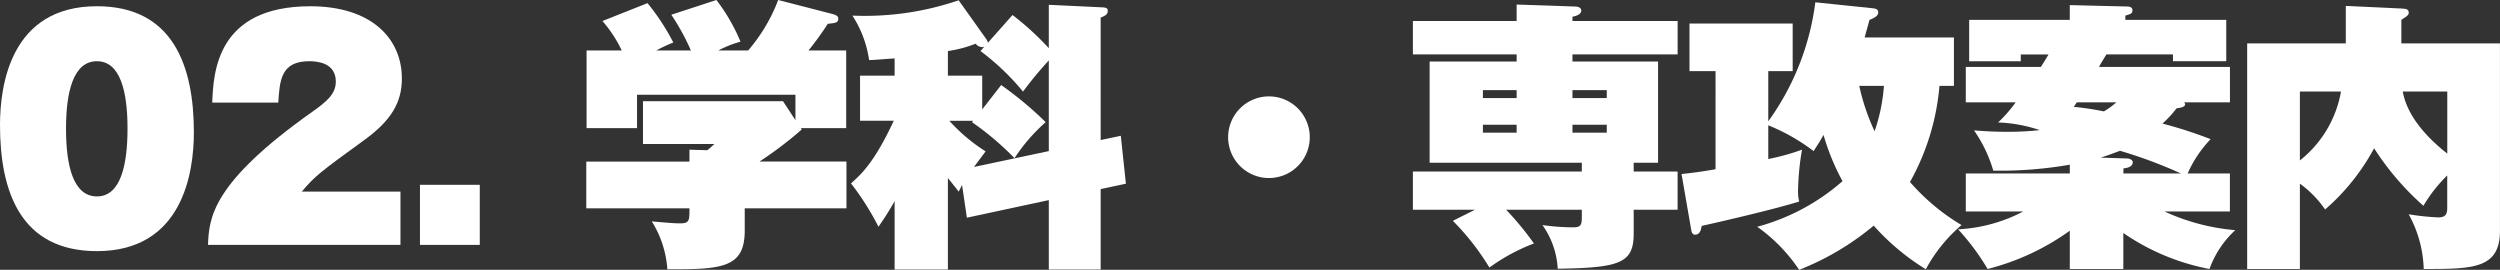
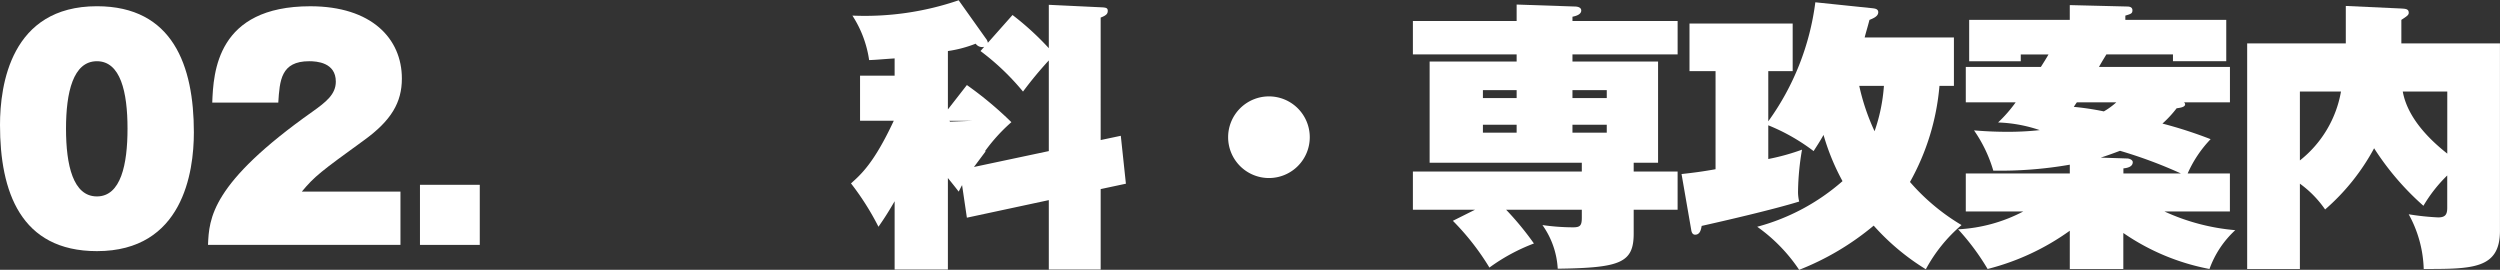
<svg xmlns="http://www.w3.org/2000/svg" width="176.443" height="19.044" viewBox="0 0 176.443 19.044">
  <rect x="0" y="0" width="176.443" height="19.044" fill="#333333" stroke="none" />
  <defs>
    <style>.cls-1{fill:#fff;}</style>
  </defs>
  <g id="レイヤー_2" data-name="レイヤー 2">
    <g id="レイヤー_1-2" data-name="レイヤー 1">
      <path class="cls-1" d="M14.443,9.658c0,2.821-.78,8.382-6.841,8.382C2.2,18.04.76,13.819.76,9.138.76,6.318,1.521.756,7.6.756,12.963.756,14.443,4.958,14.443,9.658ZM7.6,4.637c-1.681,0-2.181,2.2-2.181,4.761,0,2.581.5,4.781,2.181,4.781,1.7,0,2.16-2.28,2.16-4.781C9.762,6.8,9.262,4.637,7.6,4.637Z" transform="translate(-0.76 -0.316)" />
      <path class="cls-1" d="M29.023,17.6H15.44c.08-1.86.2-4.341,7.4-9.422.921-.66,1.621-1.2,1.621-2.1,0-1.361-1.36-1.441-1.88-1.441-2,0-2.081,1.361-2.181,2.921H15.74c.08-2.141.32-6.8,6.922-6.8,4.32,0,6.461,2.281,6.461,5.1,0,1.681-.74,2.961-2.681,4.362-3.061,2.22-3.481,2.54-4.381,3.62h6.962Z" transform="translate(-0.76 -0.316)" />
      <path class="cls-1" d="M34.621,13.359V17.6H30.4V13.359Z" transform="translate(-0.76 -0.316)" />
-       <path class="cls-1" d="M53.321,15.02v1.56c0,2.62-1.54,2.76-5.461,2.74a7.27,7.27,0,0,0-1.1-3.38c.68.06,1.5.14,1.98.14.68,0,.68-.18.68-1.06H42.139v-3.3H49.42v-.84l1.261.039c.22-.179.3-.259.5-.439H46.14V7.458h9.882L56.9,8.8V7H45.72v2.36H42.159V3.877H44.64A9.007,9.007,0,0,0,43.279,1.8L46.46.537a15.586,15.586,0,0,1,1.82,2.78,10.663,10.663,0,0,0-1.2.56h2.441A16.06,16.06,0,0,0,48.14,1.356L51.321.316a12.945,12.945,0,0,1,1.7,2.941,7.667,7.667,0,0,0-1.56.62h2.1A11.845,11.845,0,0,0,55.682.316l3.8.98c.4.1.44.221.44.341,0,.28-.18.3-.74.36a21.034,21.034,0,0,1-1.361,1.88h2.661V9.358h-3.2l.06.1a27.178,27.178,0,0,1-2.98,2.261H60.5v3.3Z" transform="translate(-0.76 -0.316)" />
-       <path class="cls-1" d="M67.66,19.34H63.9V14.52c-.58,1-.839,1.36-1.14,1.8a18.96,18.96,0,0,0-1.94-3.061c.72-.64,1.64-1.46,3.02-4.421h-2.38V5.658H63.9V4.438c-1.16.079-1.28.1-1.8.119a7.8,7.8,0,0,0-1.18-3.14A20.442,20.442,0,0,0,68.42.336l1.921,2.7a.652.652,0,0,1,.14.3l1.74-1.961a19.937,19.937,0,0,1,2.561,2.341V.656l3.8.18c.26.02.36.06.36.241,0,.2-.08.319-.5.48V10.2l1.421-.3.36,3.381-1.781.38V19.34h-3.66v-4.9L69,15.68l-.339-2.3c-.14.26-.14.28-.241.46-.1-.14-.5-.64-.76-.96Zm1.781-10.5H67.76A12.291,12.291,0,0,0,70.321,11L69.5,12.1l5.282-1.12v-6.4a27.251,27.251,0,0,0-1.821,2.2,17.263,17.263,0,0,0-3-2.861l.26-.3a.555.555,0,0,1-.6-.22,8.765,8.765,0,0,1-1.961.52V5.658h2.421v2.38l1.34-1.72a25.618,25.618,0,0,1,3.141,2.62,12.3,12.3,0,0,0-2.2,2.541,20.38,20.38,0,0,0-3-2.541Z" transform="translate(-0.76 -0.316)" />
+       <path class="cls-1" d="M67.66,19.34H63.9V14.52c-.58,1-.839,1.36-1.14,1.8a18.96,18.96,0,0,0-1.94-3.061c.72-.64,1.64-1.46,3.02-4.421h-2.38V5.658H63.9V4.438c-1.16.079-1.28.1-1.8.119a7.8,7.8,0,0,0-1.18-3.14A20.442,20.442,0,0,0,68.42.336l1.921,2.7a.652.652,0,0,1,.14.3l1.74-1.961a19.937,19.937,0,0,1,2.561,2.341V.656l3.8.18c.26.02.36.06.36.241,0,.2-.08.319-.5.48V10.2l1.421-.3.36,3.381-1.781.38V19.34h-3.66v-4.9L69,15.68l-.339-2.3c-.14.26-.14.28-.241.46-.1-.14-.5-.64-.76-.96Zm1.781-10.5H67.76A12.291,12.291,0,0,0,70.321,11L69.5,12.1l5.282-1.12v-6.4a27.251,27.251,0,0,0-1.821,2.2,17.263,17.263,0,0,0-3-2.861l.26-.3a.555.555,0,0,1-.6-.22,8.765,8.765,0,0,1-1.961.52V5.658v2.38l1.34-1.72a25.618,25.618,0,0,1,3.141,2.62,12.3,12.3,0,0,0-2.2,2.541,20.38,20.38,0,0,0-3-2.541Z" transform="translate(-0.76 -0.316)" />
      <path class="cls-1" d="M93.2,10a2.881,2.881,0,1,1-2.881-2.881A2.882,2.882,0,0,1,93.2,10Z" transform="translate(-0.76 -0.316)" />
      <path class="cls-1" d="M107.8,4.157h-7.322V1.8H107.8V.637l4.1.139c.241,0,.46.08.46.281,0,.3-.42.4-.62.44v.3h7.422v2.36h-7.422v.5h6.042V11.8h-1.721v.62h3.1v2.7h-3.1V16.8c0,2.08-.96,2.42-5.361,2.48a5.842,5.842,0,0,0-1.08-3.08,15.47,15.47,0,0,0,2.16.16c.5,0,.62-.12.62-.68v-.56h-5.34a21.076,21.076,0,0,1,1.96,2.38,13.244,13.244,0,0,0-3.141,1.7,17.7,17.7,0,0,0-2.58-3.3l1.56-.78h-4.381v-2.7H112.4V11.8H101.659V4.657H107.8Zm0,2.521H105.42v.56H107.8Zm0,2.44H105.42v.56H107.8Zm3.94-1.88h2.421v-.56h-2.421Zm0,2.44h2.421v-.56h-2.421Z" transform="translate(-0.76 -0.316)" />
      <path class="cls-1" d="M125.56,11.539a15.727,15.727,0,0,0,2.381-.66,18.565,18.565,0,0,0-.28,2.88,2.935,2.935,0,0,0,.08.781c-1.881.58-5.362,1.38-6.882,1.72-.04.22-.1.62-.46.62-.2,0-.26-.2-.28-.36l-.68-3.921c.92-.1,1.5-.18,2.4-.34V5.337H120V1.977h7.282v3.36H125.56V8.878a18.284,18.284,0,0,0,3.321-8.4L132.942.9c.14.021.38.041.38.281,0,.3-.38.44-.62.54-.14.54-.221.78-.34,1.24h6.3V6.378h-1.02a16.755,16.755,0,0,1-2.081,6.781A14.856,14.856,0,0,0,139.2,16.2a10.807,10.807,0,0,0-2.52,3.12A16.446,16.446,0,0,1,133,16.24a19.018,19.018,0,0,1-5.261,3.12,11.638,11.638,0,0,0-2.961-3.04A14.978,14.978,0,0,0,130.8,13.1a15.984,15.984,0,0,1-1.34-3.261c-.28.5-.46.761-.7,1.141a13.817,13.817,0,0,0-3.2-1.821Zm6.421-5.161a15.313,15.313,0,0,0,1.081,3.2,12.358,12.358,0,0,0,.66-3.2Z" transform="translate(-0.76 -0.316)" />
      <path class="cls-1" d="M158.143,5.038v2.5H154.9a.2.2,0,0,1,.08.14c0,.18-.28.24-.6.28a7.807,7.807,0,0,1-1,1.08,30.729,30.729,0,0,1,3.4,1.1,8.339,8.339,0,0,0-1.621,2.42h2.981V15.24h-4.621a14.959,14.959,0,0,0,5,1.32,6.882,6.882,0,0,0-1.82,2.74,15.934,15.934,0,0,1-6.081-2.54V19.3H146.84V16.6a17.158,17.158,0,0,1-5.8,2.7,16.686,16.686,0,0,0-2.081-2.8,11.065,11.065,0,0,0,4.6-1.26H139.5V12.559h7.341v-.62a28.64,28.64,0,0,1-5.4.42,9.747,9.747,0,0,0-1.36-2.84c.54.04,1.28.1,2.4.1A20.636,20.636,0,0,0,144.72,9.5a10.168,10.168,0,0,0-2.941-.541,9.556,9.556,0,0,0,1.241-1.42H139.5v-2.5h5.3c.28-.441.4-.641.54-.881h-1.96v.48h-3.641V1.717h7.1V.676l4.061.1c.181,0,.361.06.361.261,0,.22-.08.259-.5.38v.3h7.122v2.92h-3.761v-.48h-4.7c-.02.04-.36.58-.52.881Zm-10.8,2.5c-.04.04-.18.26-.22.32a19.385,19.385,0,0,1,2.12.32,4.981,4.981,0,0,0,.88-.64Zm3.281,5.021h4.06a32.609,32.609,0,0,0-4.3-1.6c-.48.181-.86.321-1.36.481l1.86.06c.161,0,.4.1.4.26,0,.36-.461.42-.66.44Z" transform="translate(-0.76 -0.316)" />
      <path class="cls-1" d="M177.2,3.377V16.6c0,2.7-1.921,2.7-5.381,2.7a8.461,8.461,0,0,0-1.06-3.861,17.659,17.659,0,0,0,2.08.221c.5,0,.64-.2.64-.681V12.7a10.193,10.193,0,0,0-1.68,2.14,19.255,19.255,0,0,1-3.481-4.06A15.332,15.332,0,0,1,164.86,15.1a7.477,7.477,0,0,0-1.78-1.821V19.3h-3.721V3.377h6.961V.736l3.921.181c.28.02.521.02.521.3,0,.159-.12.24-.521.5v1.66ZM163.08,11.639a7.934,7.934,0,0,0,2.9-4.861h-2.9Zm7.261-4.861c.381,2.12,2.341,3.741,3.141,4.381V6.778Z" transform="translate(-0.76 -0.316)" />
    </g>
  </g>
</svg>